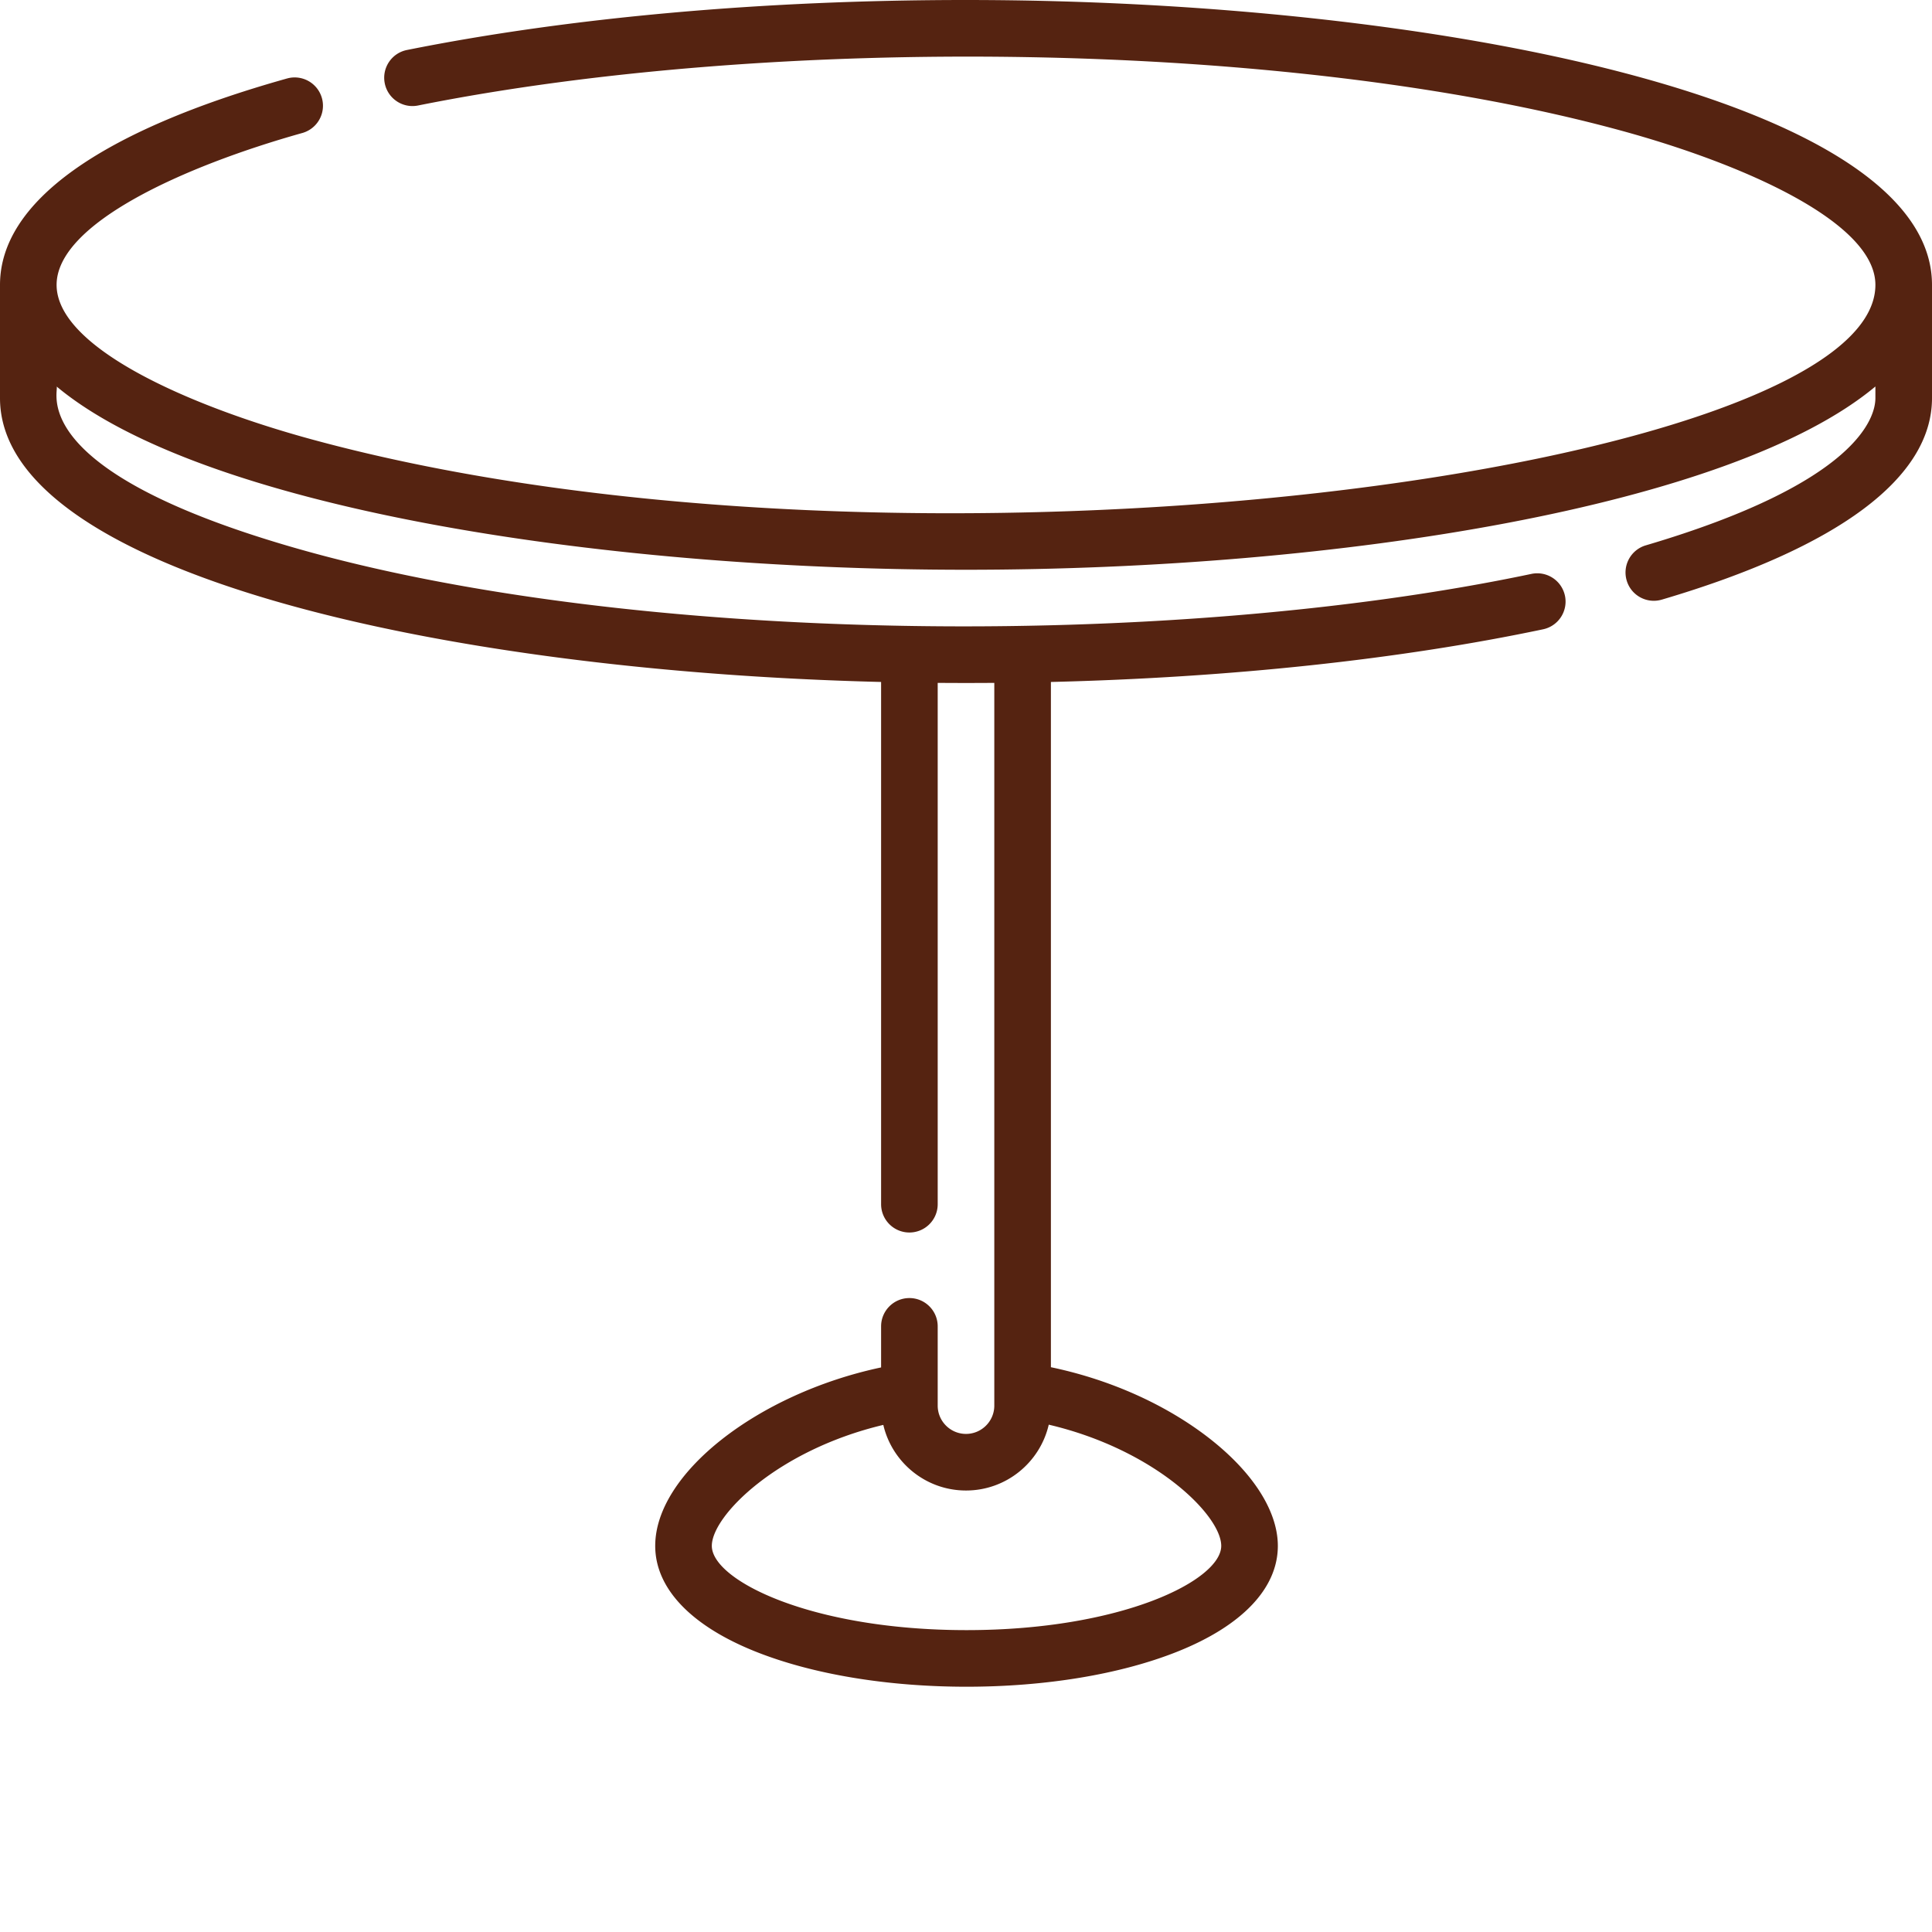
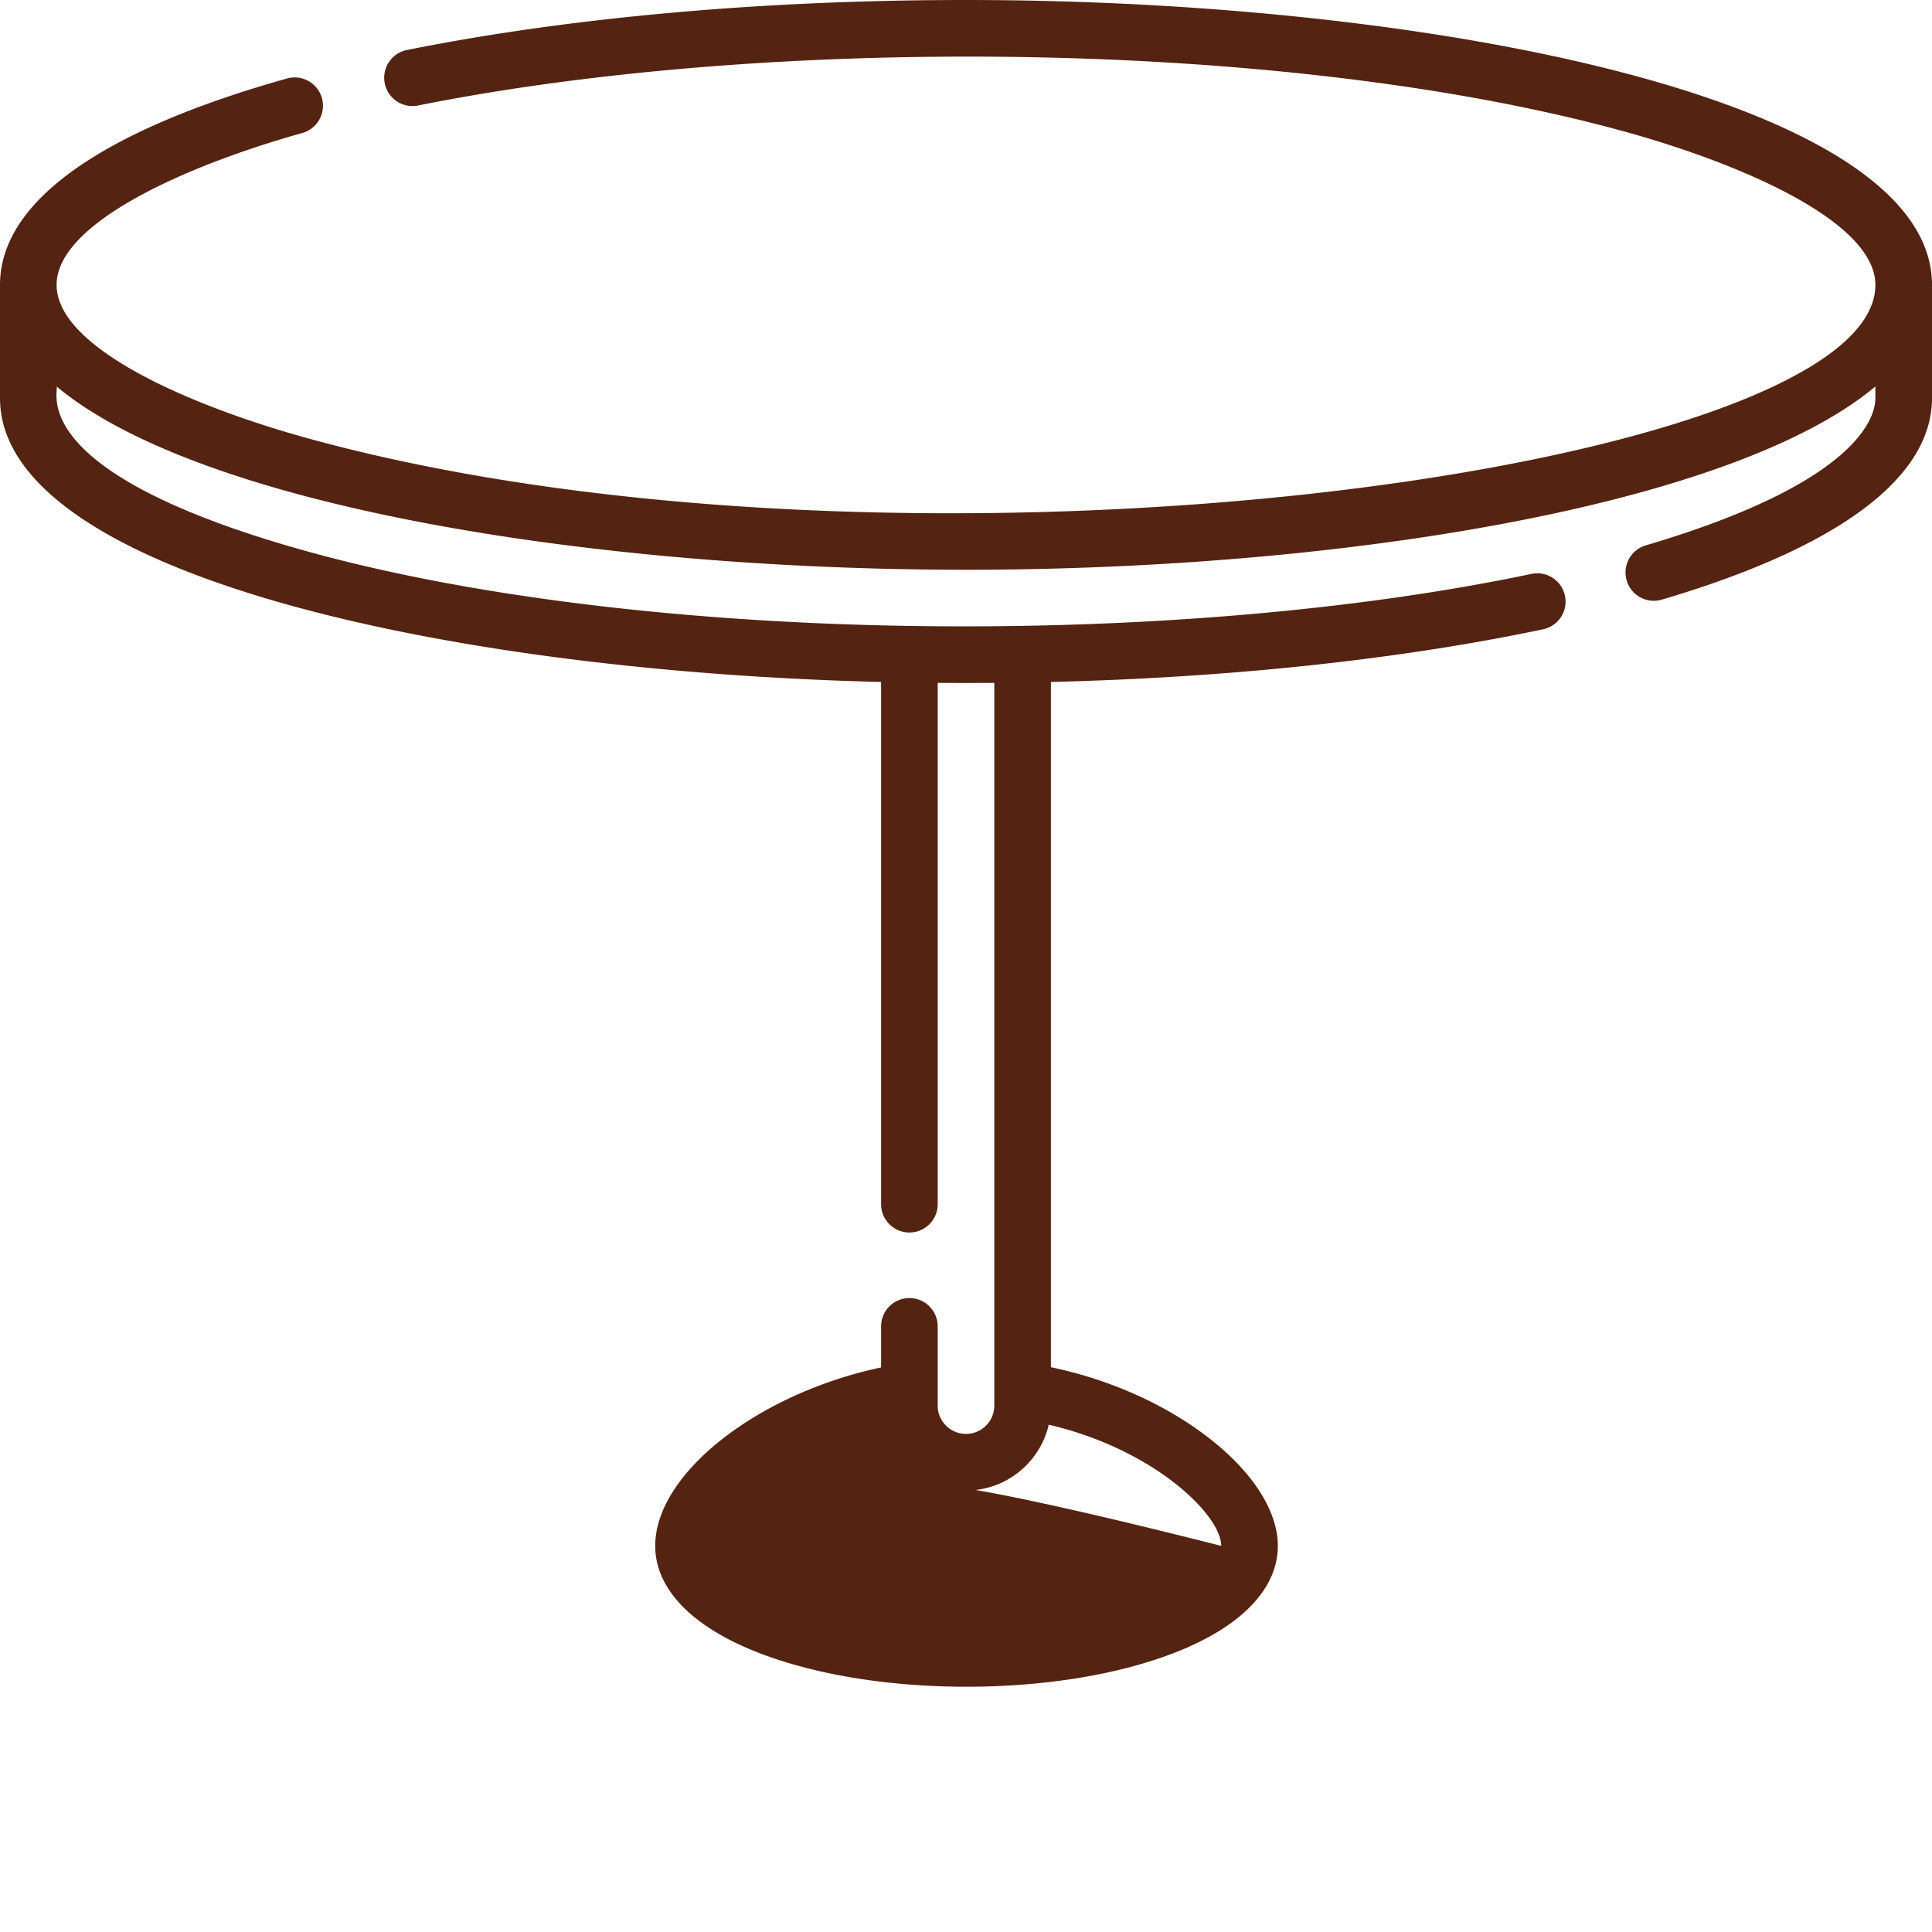
<svg xmlns="http://www.w3.org/2000/svg" version="1.1" width="512" height="512" x="0" y="0" viewBox="0 0 512 512" style="enable-background:new 0 0 512 512" xml:space="preserve" class="">
  <g>
-     <path d="M512 75.496C512 26.461 380.102 0 256 0c-53.672 0-104.902 4.582-148.156 13.25-4.063.813-6.692 4.766-5.88 8.828s4.766 6.7 8.829 5.879c93.805-18.8 230.125-17.61 318.941 6.691C462.254 43.547 497 58.95 497 75.496c0 49.281-256.223 84.219-414.734 40.848C49.746 107.445 15 92.043 15 75.496c0-16.23 33.707-31.453 65.25-40.289a7.502 7.502 0 0 0-4.047-14.445C26.352 34.727 0 53.652 0 75.496V105.5c0 45.95 116.25 72.332 233.5 75.227v138.398c0 4.14 3.355 7.5 7.5 7.5s7.5-3.36 7.5-7.5V180.969c4.805.039 9.785.043 15 0V372.5c0 4.137-3.363 7.5-7.5 7.5s-7.5-3.363-7.5-7.5v-21c0-4.14-3.355-7.5-7.5-7.5s-7.5 3.36-7.5 7.5v10.883c-32.555 6.906-59.86 28.043-59.86 47.289 0 11.246 9.481 21.21 26.696 28.058 15.027 5.98 34.848 9.27 55.805 9.27s40.773-3.29 55.804-9.27c17.215-6.847 26.696-16.812 26.696-28.058 0-9.746-7.399-20.723-20.293-30.113-11.2-8.157-25.157-14.168-39.848-17.235V180.73c47.48-1.156 92.434-5.96 130.438-13.96a7.505 7.505 0 0 0 5.792-8.887 7.504 7.504 0 0 0-8.882-5.793c-95.938 20.2-238.743 18.855-328.36-7.082C6.148 124.355 15.84 103.543 15 102.422c37.98 31.723 141.973 48.57 241 48.57s203.02-16.847 241-48.57v3.078c0 4.941-4.387 22.355-60.844 39.023a7.495 7.495 0 0 0-5.066 9.317c1.176 3.992 5.36 6.238 9.316 5.066C487.242 145.082 512 126.613 512 105.5zM323.64 409.672c0 9.101-26.296 22.328-67.5 22.328-41.206 0-67.5-13.227-67.5-22.328 0-8.031 17.45-25.402 45.446-32.059C236.406 387.566 245.352 395 256 395c10.672 0 19.629-7.465 21.93-17.45 28.156 6.61 45.71 24.04 45.71 32.122zm0 0" fill="#552311" opacity="1" data-original="#000000" class="" />
+     <path d="M512 75.496C512 26.461 380.102 0 256 0c-53.672 0-104.902 4.582-148.156 13.25-4.063.813-6.692 4.766-5.88 8.828s4.766 6.7 8.829 5.879c93.805-18.8 230.125-17.61 318.941 6.691C462.254 43.547 497 58.95 497 75.496c0 49.281-256.223 84.219-414.734 40.848C49.746 107.445 15 92.043 15 75.496c0-16.23 33.707-31.453 65.25-40.289a7.502 7.502 0 0 0-4.047-14.445C26.352 34.727 0 53.652 0 75.496V105.5c0 45.95 116.25 72.332 233.5 75.227v138.398c0 4.14 3.355 7.5 7.5 7.5s7.5-3.36 7.5-7.5V180.969c4.805.039 9.785.043 15 0V372.5c0 4.137-3.363 7.5-7.5 7.5s-7.5-3.363-7.5-7.5v-21c0-4.14-3.355-7.5-7.5-7.5s-7.5 3.36-7.5 7.5v10.883c-32.555 6.906-59.86 28.043-59.86 47.289 0 11.246 9.481 21.21 26.696 28.058 15.027 5.98 34.848 9.27 55.805 9.27s40.773-3.29 55.804-9.27c17.215-6.847 26.696-16.812 26.696-28.058 0-9.746-7.399-20.723-20.293-30.113-11.2-8.157-25.157-14.168-39.848-17.235V180.73c47.48-1.156 92.434-5.96 130.438-13.96a7.505 7.505 0 0 0 5.792-8.887 7.504 7.504 0 0 0-8.882-5.793c-95.938 20.2-238.743 18.855-328.36-7.082C6.148 124.355 15.84 103.543 15 102.422c37.98 31.723 141.973 48.57 241 48.57s203.02-16.847 241-48.57v3.078c0 4.941-4.387 22.355-60.844 39.023a7.495 7.495 0 0 0-5.066 9.317c1.176 3.992 5.36 6.238 9.316 5.066C487.242 145.082 512 126.613 512 105.5zM323.64 409.672C236.406 387.566 245.352 395 256 395c10.672 0 19.629-7.465 21.93-17.45 28.156 6.61 45.71 24.04 45.71 32.122zm0 0" fill="#552311" opacity="1" data-original="#000000" class="" />
  </g>
</svg>